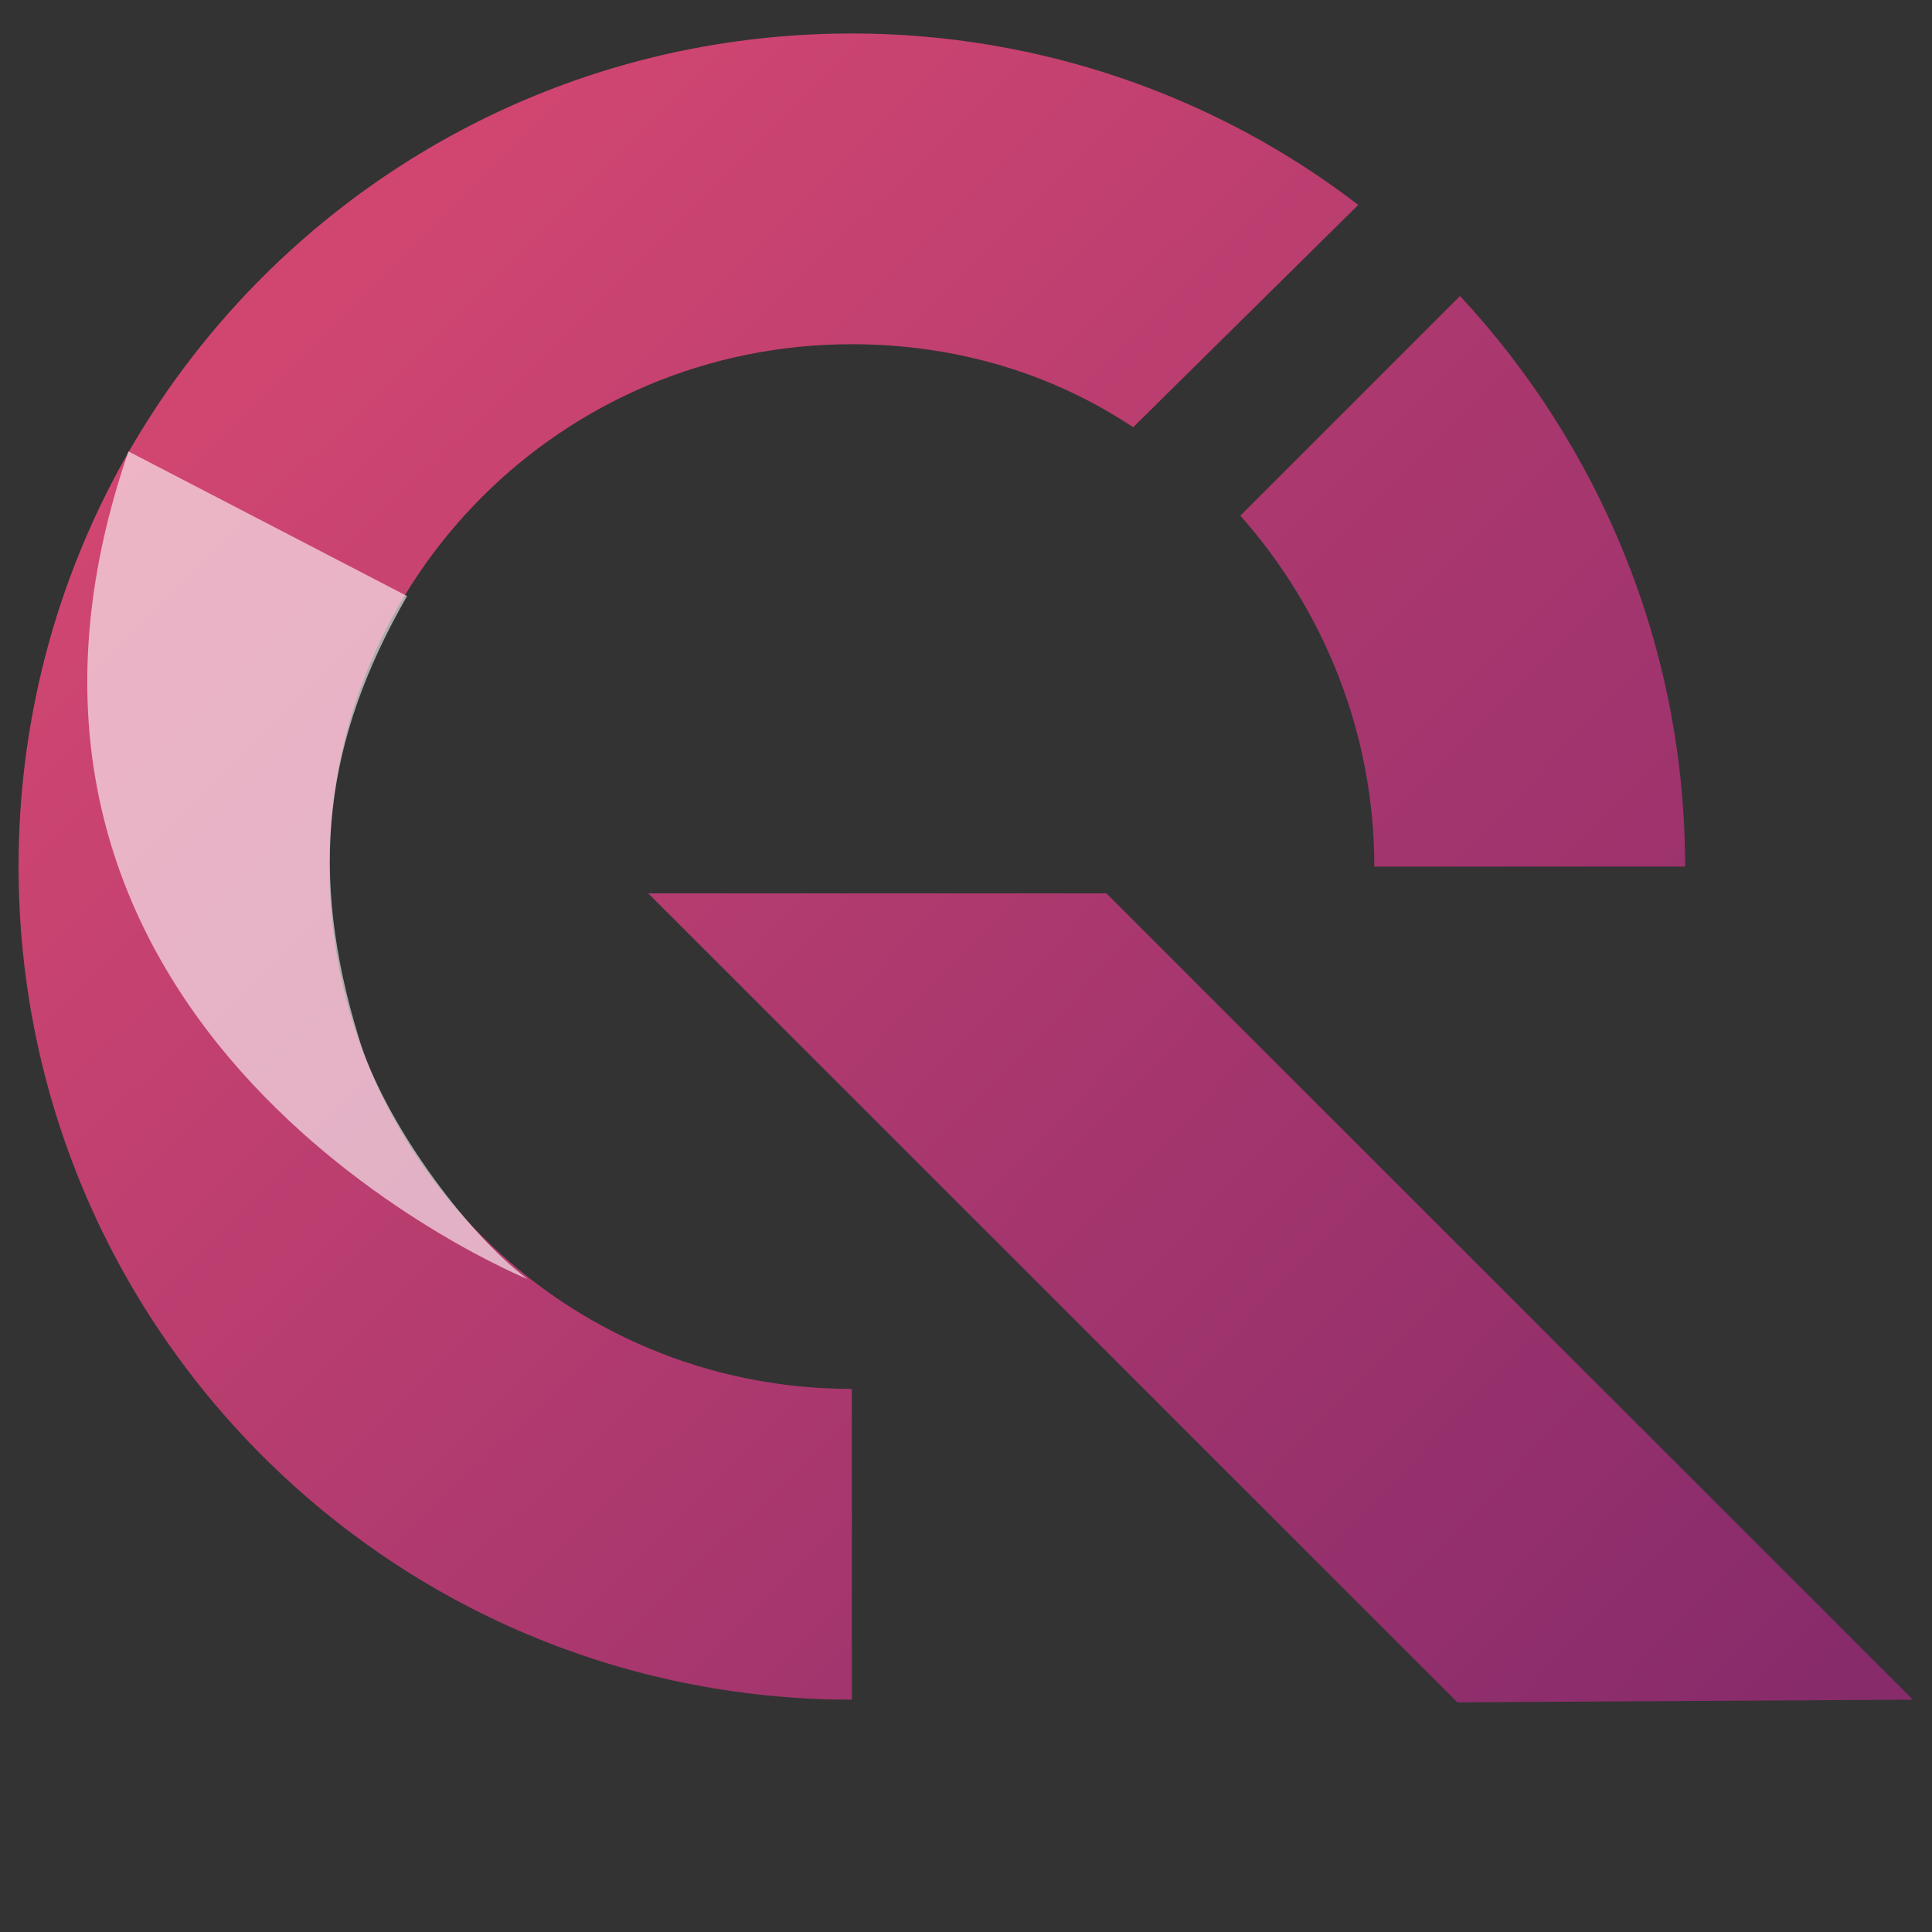
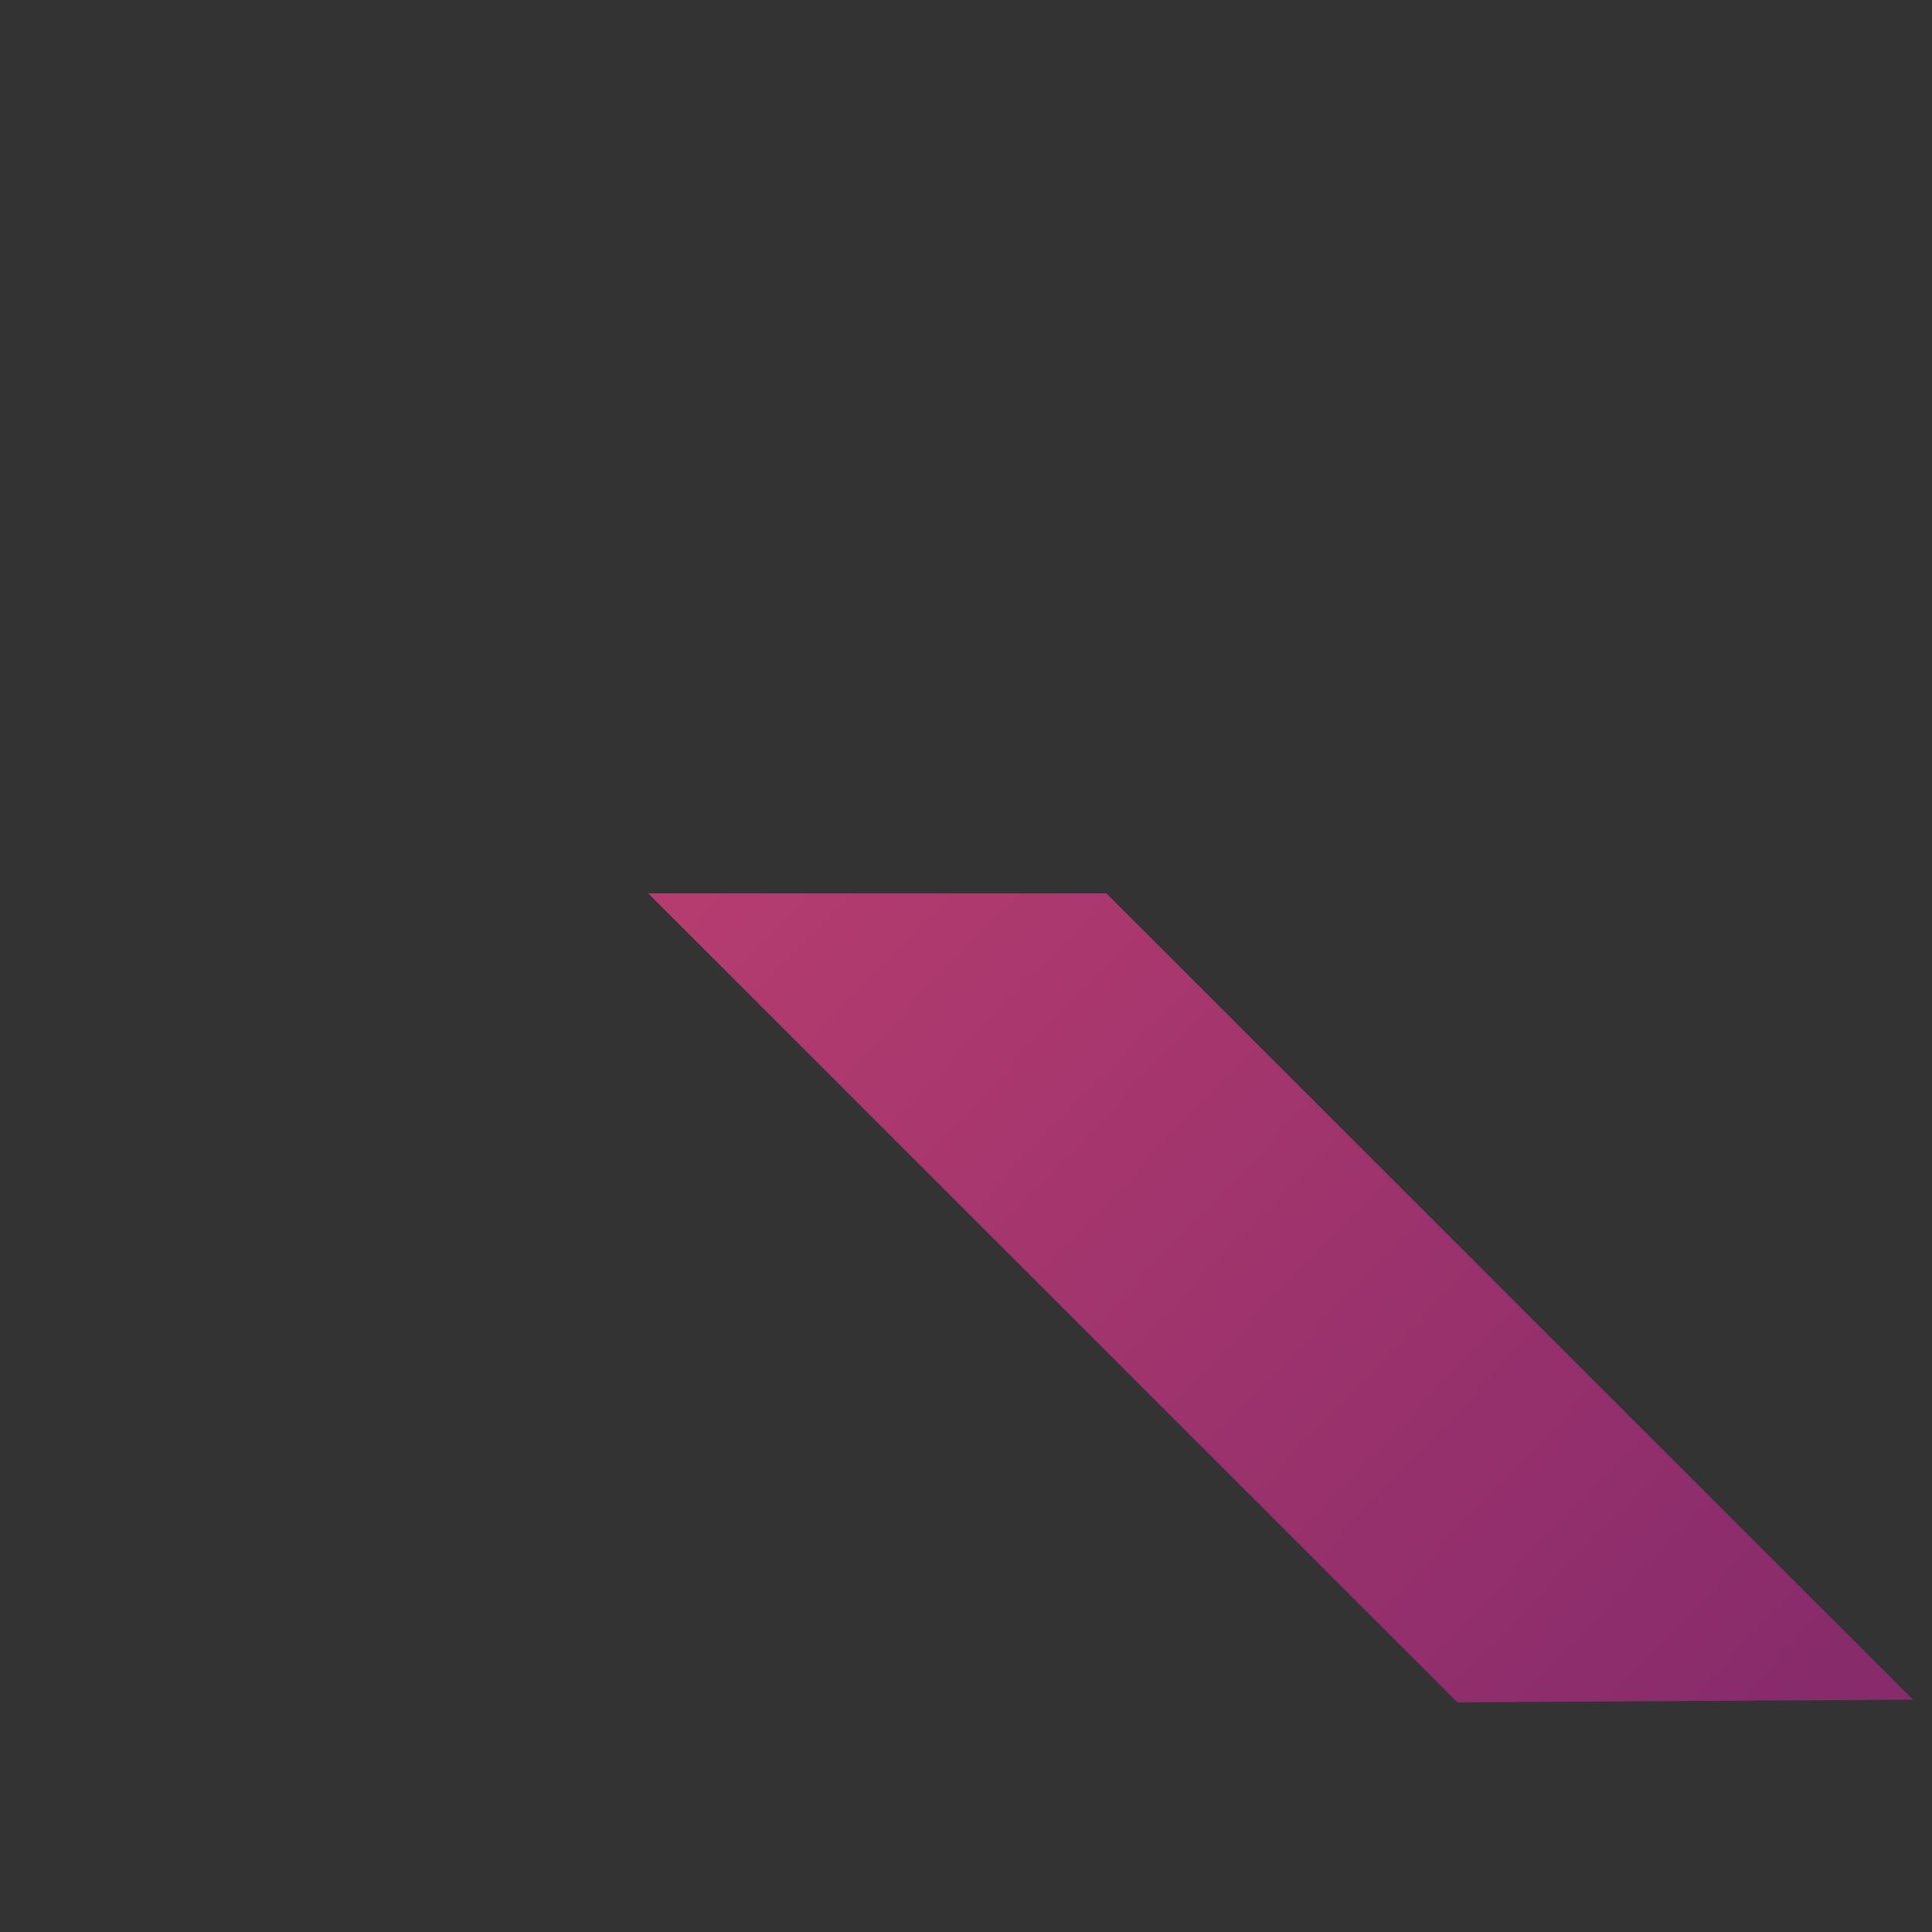
<svg xmlns="http://www.w3.org/2000/svg" xmlns:ns1="http://sodipodi.sourceforge.net/DTD/sodipodi-0.dtd" xmlns:ns2="http://www.inkscape.org/namespaces/inkscape" xmlns:ns3="http://vectornator.io" xmlns:xlink="http://www.w3.org/1999/xlink" style="clip-rule:evenodd;fill-rule:nonzero;stroke-linecap:round;stroke-linejoin:round" xml:space="preserve" version="1.1" viewBox="0 0 48 48" id="svg14" ns1:docname="questdb.svg" ns2:version="1.4-beta3 (01c8a1c, 2024-08-28, custom)" width="48" height="48" ns2:export-filename="C:\work\dbschema\src\main\resources\icons\dbms\questdb.png" ns2:export-xdpi="48" ns2:export-ydpi="48">
  <rect x="0" y="0" width="48" height="48" fill="#333333" stroke="none" />
  <ns1:namedview id="namedview14" pagecolor="#ffffff" bordercolor="#000000" borderopacity="0.25" ns2:showpageshadow="2" ns2:pageopacity="0.0" ns2:pagecheckerboard="0" ns2:deskcolor="#d1d1d1" showgrid="false" ns2:zoom="2.5234375" ns2:cx="-62.018576" ns2:cy="55.876161" ns2:window-width="1920" ns2:window-height="1009" ns2:window-x="-8" ns2:window-y="-8" ns2:window-maximized="1" ns2:current-layer="svg14" />
  <defs id="defs9">
-     <path d="M 20.205,31.816 H 347.03 v 0 282.054 0 H 20.205 v 0 z" id="Mask" />
+     <path d="M 20.205,31.816 H 347.03 v 0 282.054 0 H 20.205 v 0 " id="Mask" />
    <linearGradient y1="283.316" id="LinearGradient" x1="323.795" y2="22.646" x2="72.114" gradientUnits="userSpaceOnUse" gradientTransform="translate(20,31)">
      <stop stop-color="#892c6c" offset="0" id="stop1" />
      <stop stop-color="#d14671" offset="1" id="stop2" />
    </linearGradient>
    <linearGradient y1="17.51" id="LinearGradient_2" x1="57.988" y2="279.464" x2="318.658" gradientUnits="userSpaceOnUse" gradientTransform="translate(20,31)">
      <stop stop-color="#c34170" offset="0" id="stop3" />
      <stop stop-color="#8b2c6c" offset="1" id="stop4" />
    </linearGradient>
    <linearGradient y1="276.898" id="LinearGradient_3" x1="312.238" y2="17.512" x2="46.432" gradientUnits="userSpaceOnUse" gradientTransform="translate(20,31)">
      <stop stop-color="#882b6b" offset="0" id="stop5" />
      <stop stop-color="#cf4671" offset="1" id="stop6" />
    </linearGradient>
    <linearGradient y1="192.381" id="LinearGradient_4" x1="34.713" y2="89.576" x2="70.973" gradientUnits="userSpaceOnUse" gradientTransform="translate(20,31)">
      <stop stop-color="#ffffff" offset="0" id="stop7" />
      <stop stop-color="#ffffff" offset="0.86" id="stop8" />
      <stop stop-color="#ffffff" offset="1" id="stop9" />
    </linearGradient>
  </defs>
  <g id="Layer 1" ns3:layerName="Layer 1" transform="matrix(0.144,0,0,0.147,-2.448,-3.845)">
    <g opacity="1" ns3:mask="#Mask" id="g14">
      <clipPath id="ClipPath">
        <use xlink:href="#Mask" fill="none" overflow="visible" id="use9" />
      </clipPath>
      <g clip-path="url(#ClipPath)" id="g13">
        <g opacity="1" id="g12">
-           <path d="m 73.828,172.617 c 0,-48.895 40.218,-88.283 90.143,-88.283 18.029,0 34.67,4.98 48.538,14.035 L 251.34,60.791 C 227.302,42.682 196.792,31.816 163.971,31.816 c -79.51,0 -143.766,62.93 -143.766,140.801 0,77.871 64.255,140.801 143.766,140.801 v -52.517 c -49.925,0 -90.143,-39.388 -90.143,-88.284 z" opacity="1" fill="url(#LinearGradient)" id="path9" style="fill:url(#LinearGradient)" />
-           <path d="m 254.113,172.618 h 53.624 c 0,-37.124 -14.793,-71.079 -38.831,-96.433 L 231,113.31 c 14.33,15.846 23.113,36.671 23.113,59.308 z" opacity="1" fill="url(#LinearGradient_2)" id="path10" style="fill:url(#LinearGradient_2)" />
          <path d="m 207.886,177.146 h -79.048 l 139.605,136.727 78.586,-0.453 z" opacity="1" fill="url(#LinearGradient_3)" id="path11" style="fill:url(#LinearGradient_3)" />
-           <path d="M 39.158,102.447 C 4.488,201.144 108.036,242.343 108.036,242.343 96.942,234.193 83.074,215.179 78.913,201.596 70.13,173.527 72.904,151.343 87.234,126.895" opacity="0.6" fill="url(#LinearGradient_4)" id="path12" style="fill:url(#LinearGradient_4)" />
        </g>
      </g>
    </g>
  </g>
</svg>